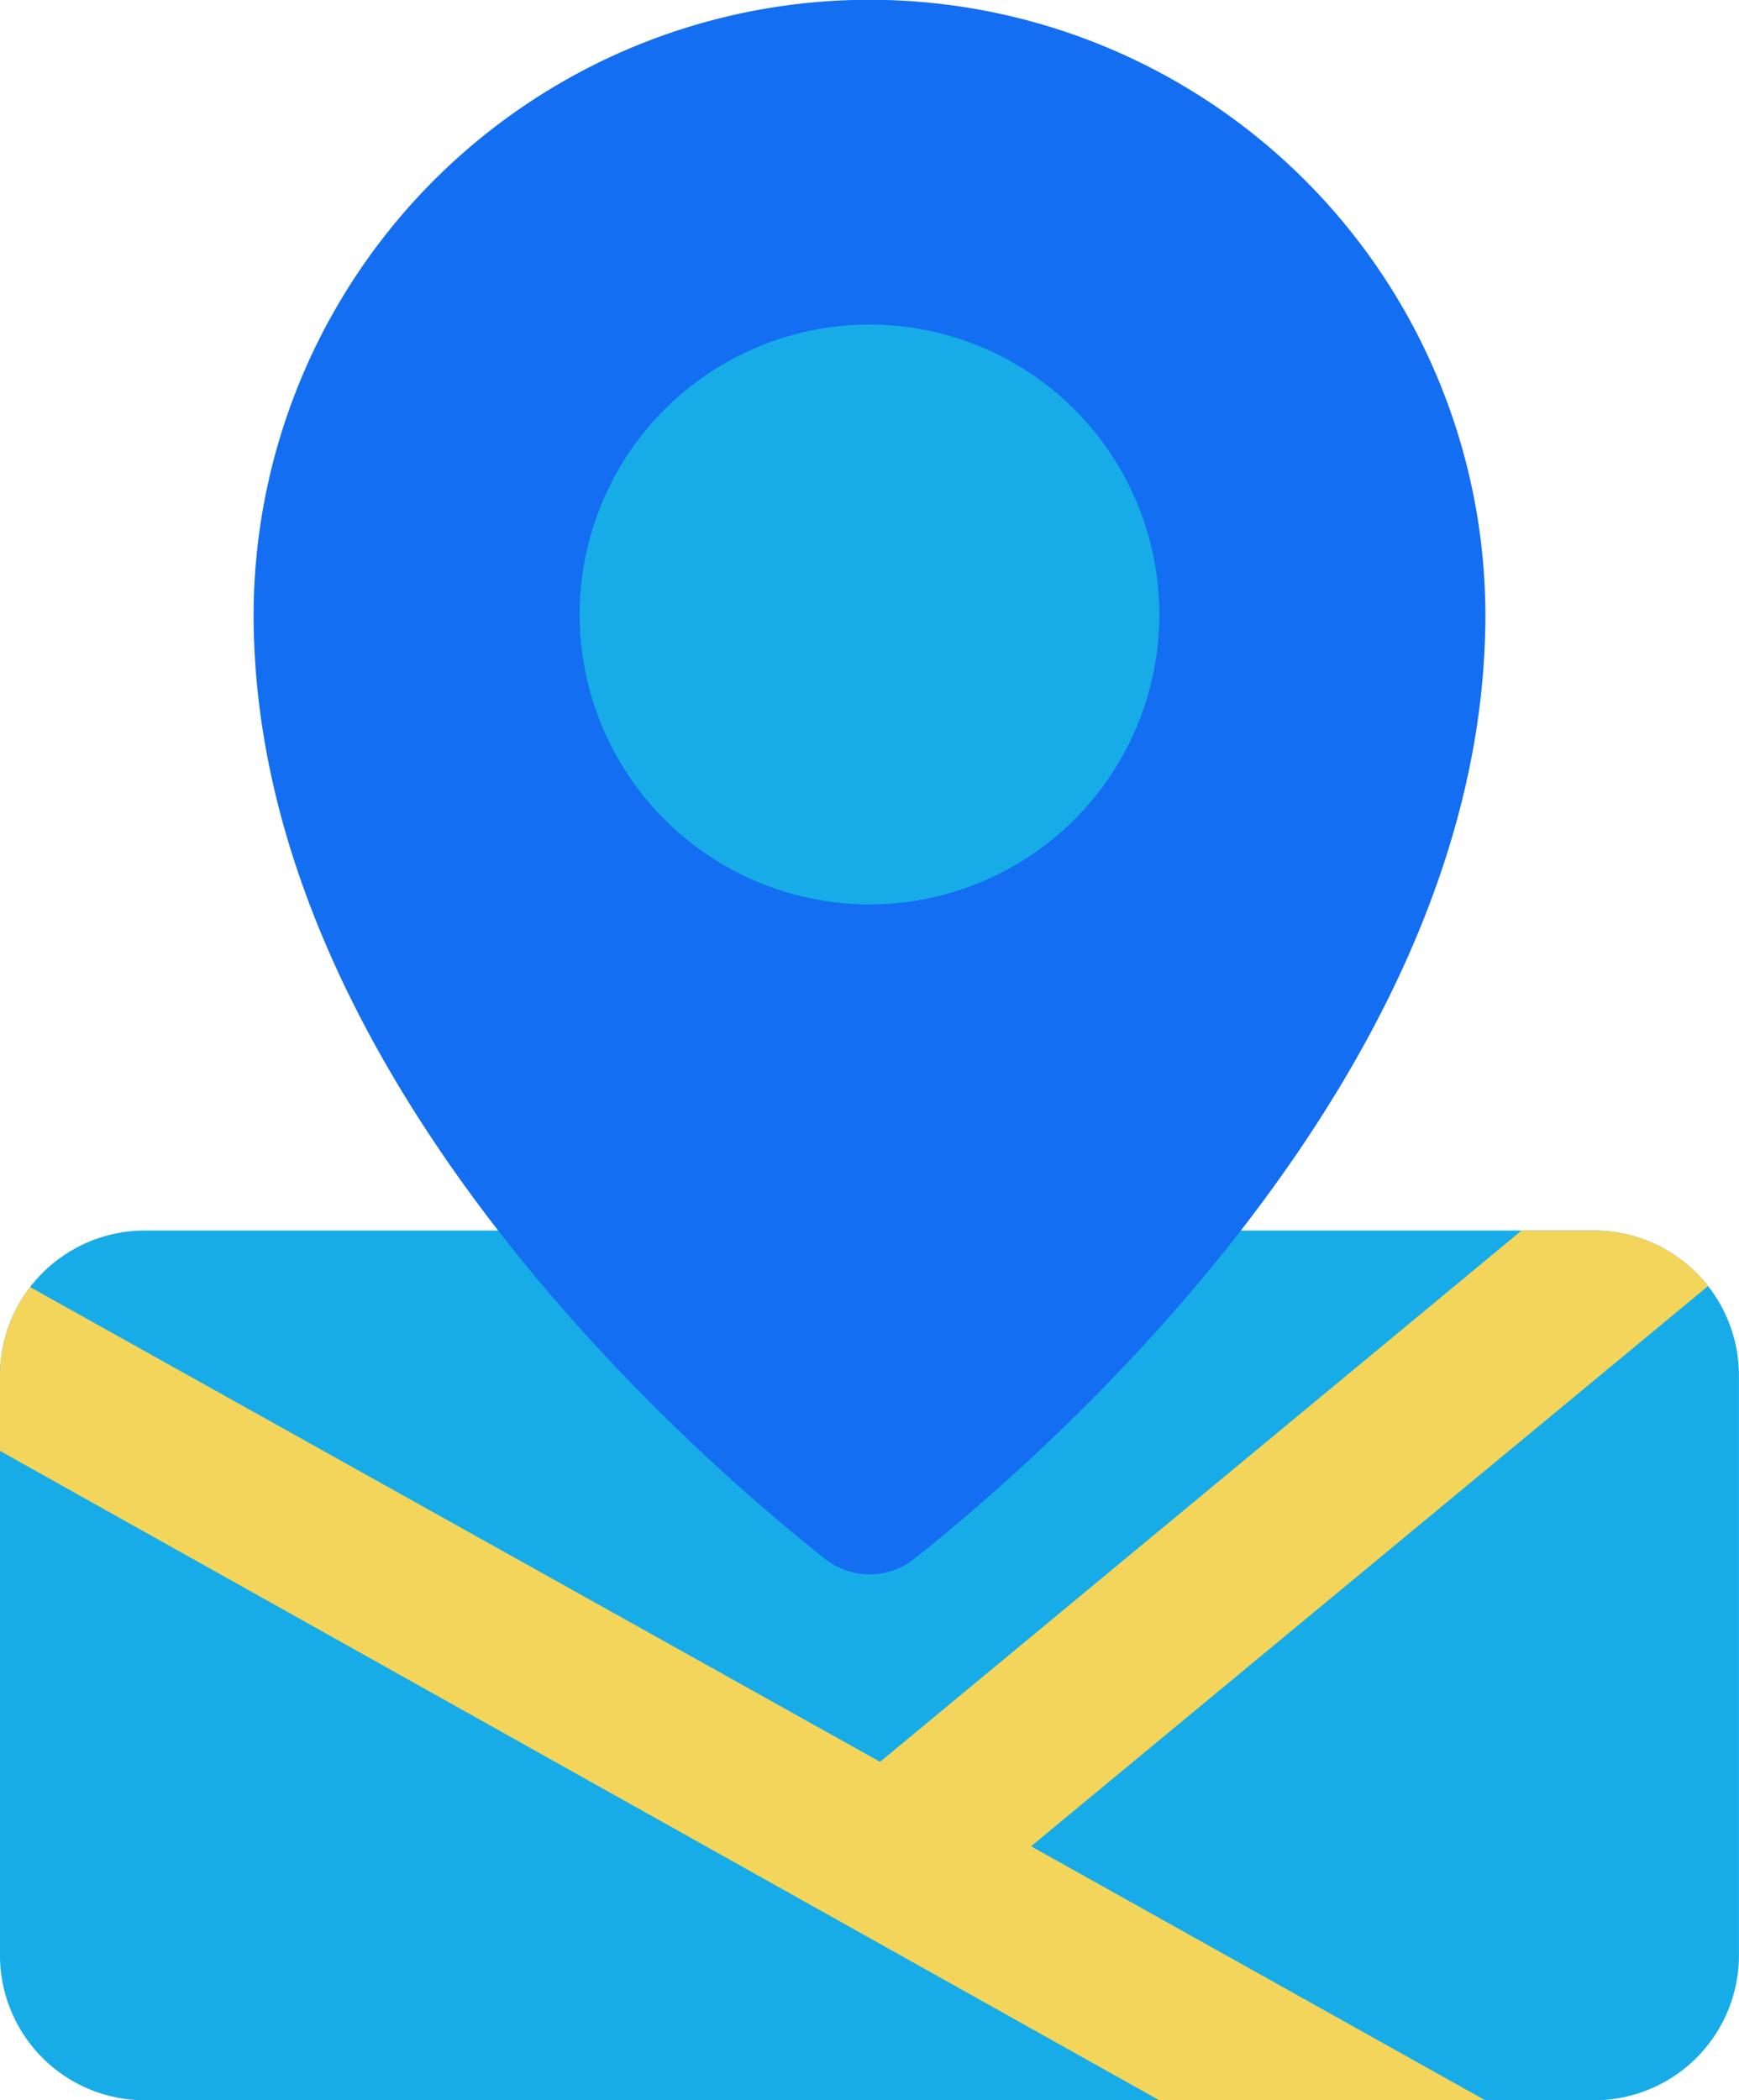
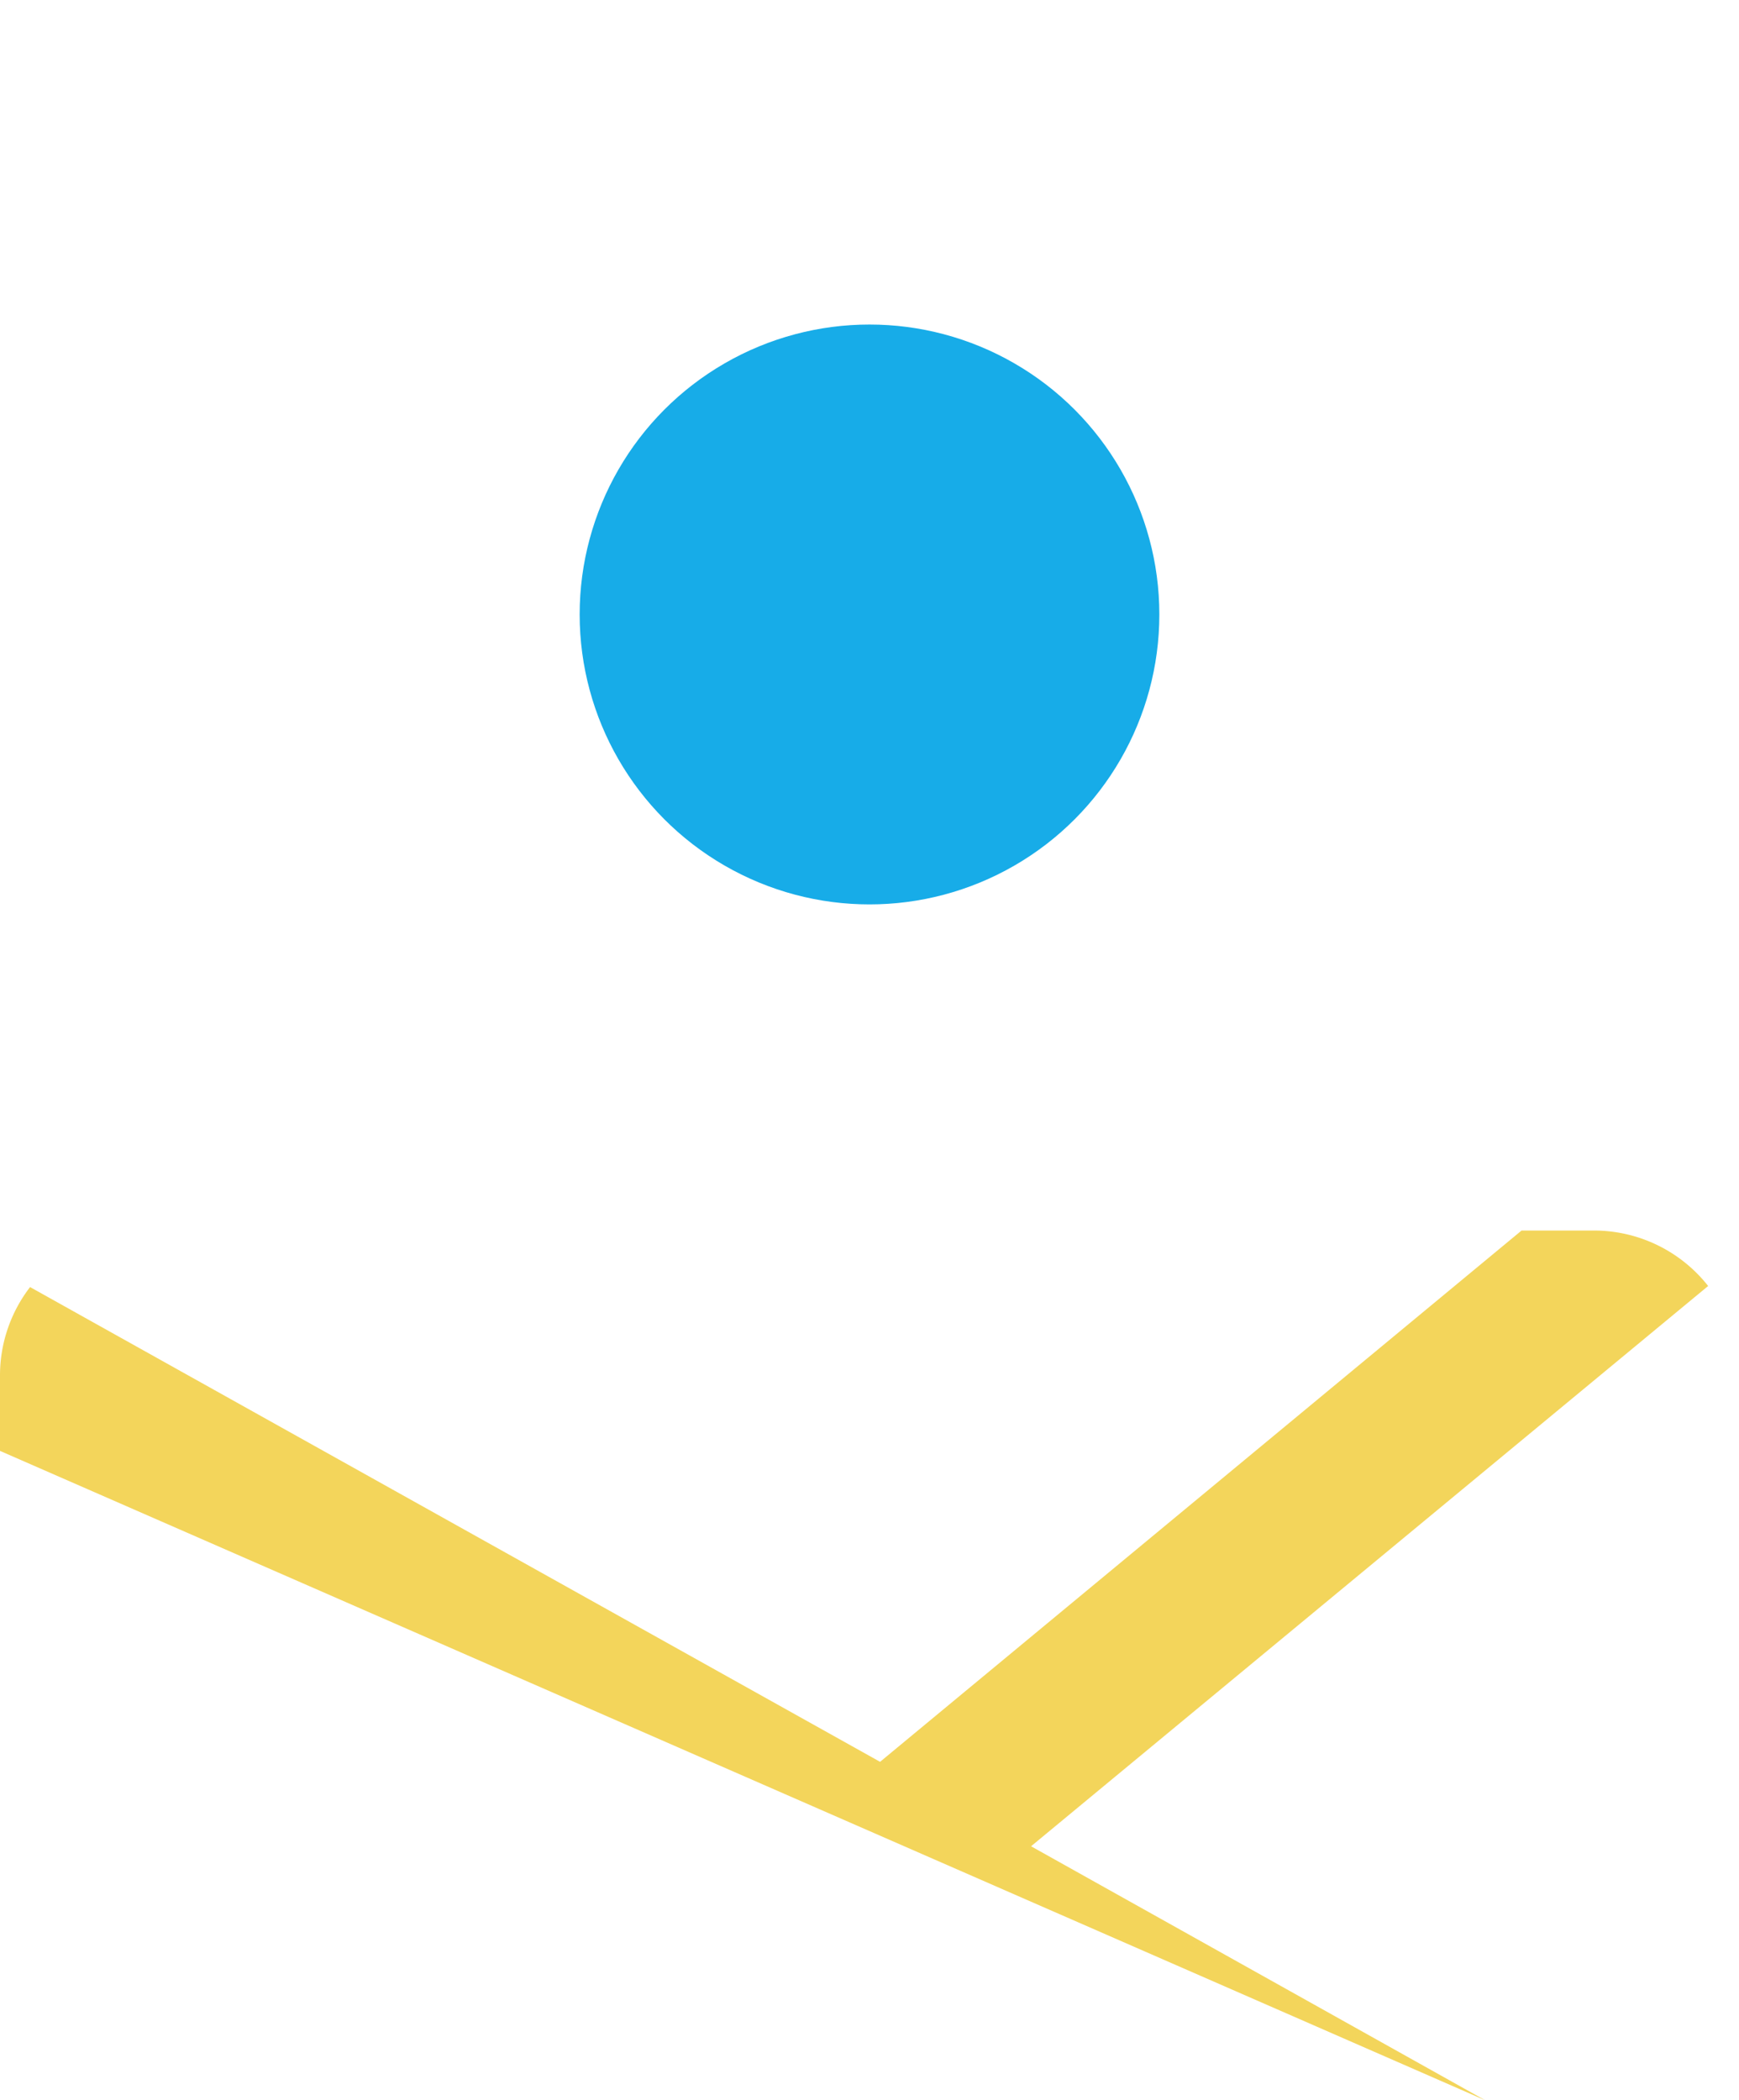
<svg xmlns="http://www.w3.org/2000/svg" id="Page-1" width="53.602" height="64.718" viewBox="0 0 53.602 64.718">
  <g id="_005---Location" data-name="005---Location" transform="translate(0 0)">
-     <path id="Path" d="M38.247,34H49.135A4.467,4.467,0,0,1,53.6,38.467V56.334A4.467,4.467,0,0,1,49.135,60.8H4.467A4.467,4.467,0,0,1,0,56.334V38.467A4.467,4.467,0,0,1,4.467,34Z" transform="translate(0 3.917)" fill="#17ace8" fill-rule="evenodd" />
-     <path id="Path-2" data-name="Path" d="M44.96,19.572c-.365,13.716-13.281,25.083-17.59,28.5a2.218,2.218,0,0,1-2.766,0C20.235,44.615,7,32.964,7,18.979a18.984,18.984,0,1,1,37.96.593Z" transform="translate(0.817 -0.045)" fill="#136ef1" fill-rule="evenodd" />
    <ellipse id="Oval" cx="8.934" cy="8.934" rx="8.934" ry="8.934" transform="translate(17.867 10)" fill="#17ace8" />
-     <path id="Path-3" data-name="Path" d="M31.781,52.973l14,7.828H35.735L0,40.79V38.467a4.459,4.459,0,0,1,.927-2.725l26.2,14.629L46.9,34h2.233a4.48,4.48,0,0,1,3.518,1.709Z" transform="translate(0 3.917)" fill="#f3d55b" fill-rule="evenodd" />
+     <path id="Path-3" data-name="Path" d="M31.781,52.973l14,7.828L0,40.79V38.467a4.459,4.459,0,0,1,.927-2.725l26.2,14.629L46.9,34h2.233a4.48,4.48,0,0,1,3.518,1.709Z" transform="translate(0 3.917)" fill="#f3d55b" fill-rule="evenodd" />
  </g>
</svg>